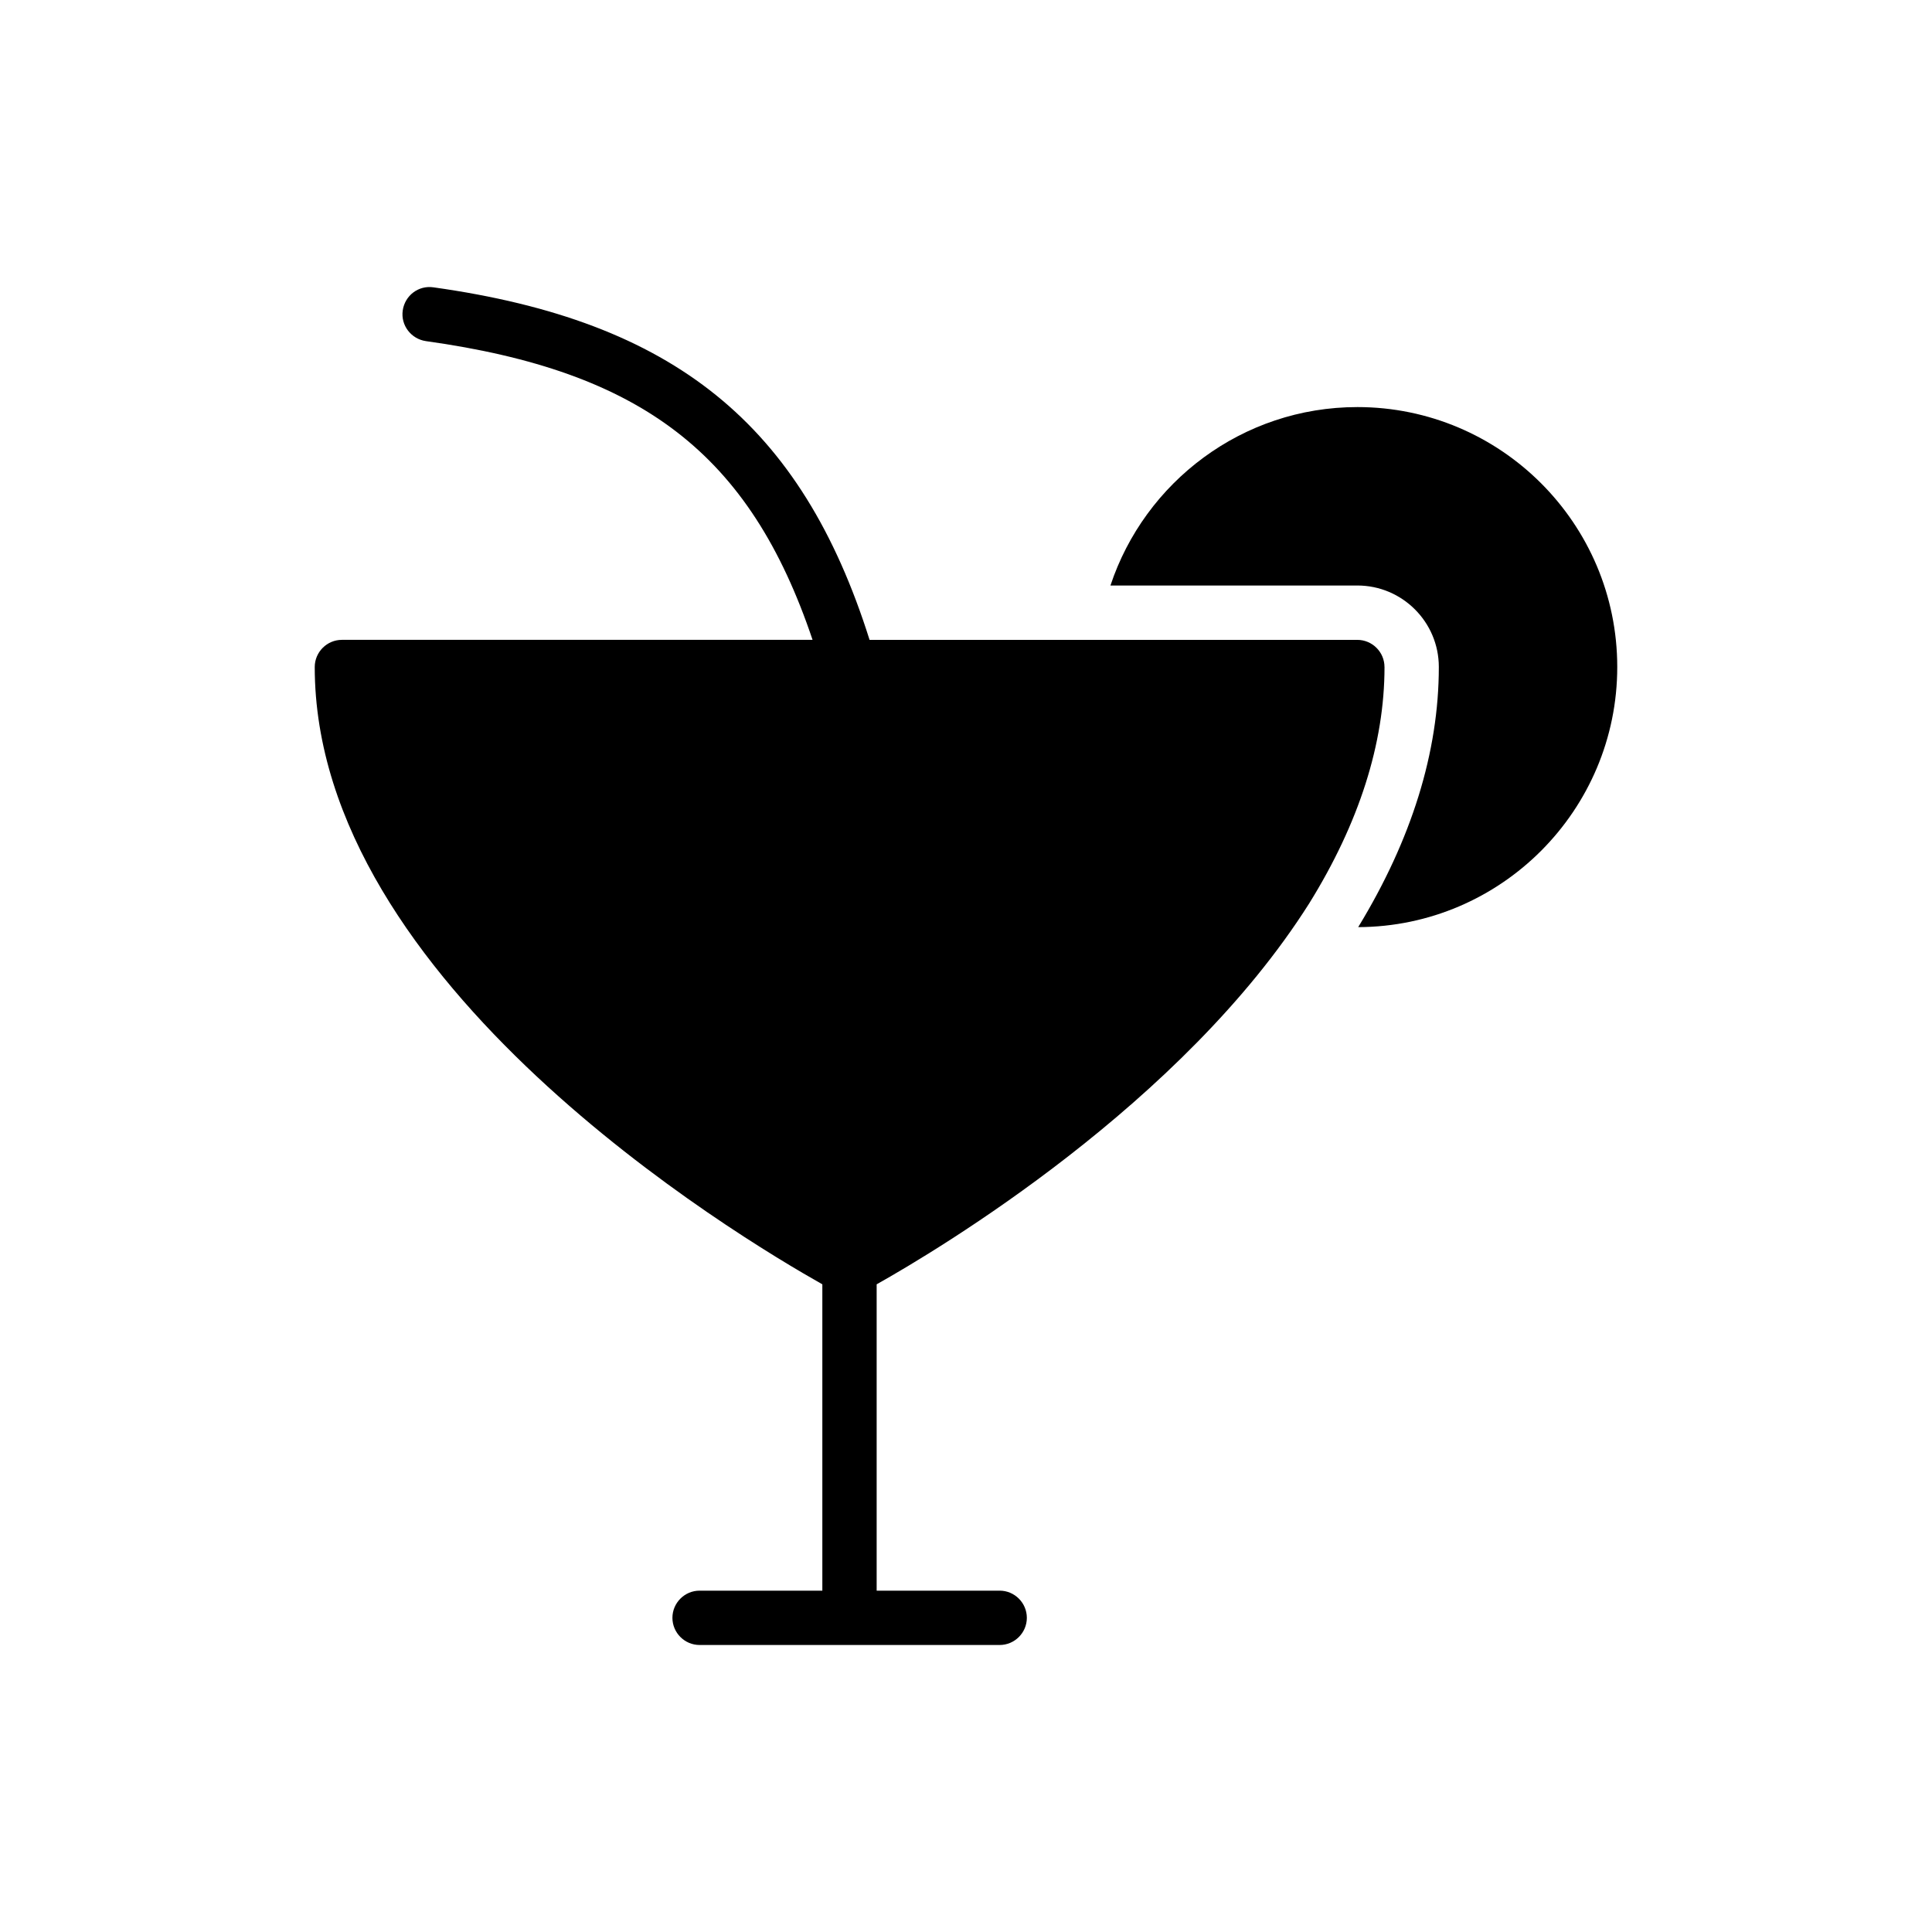
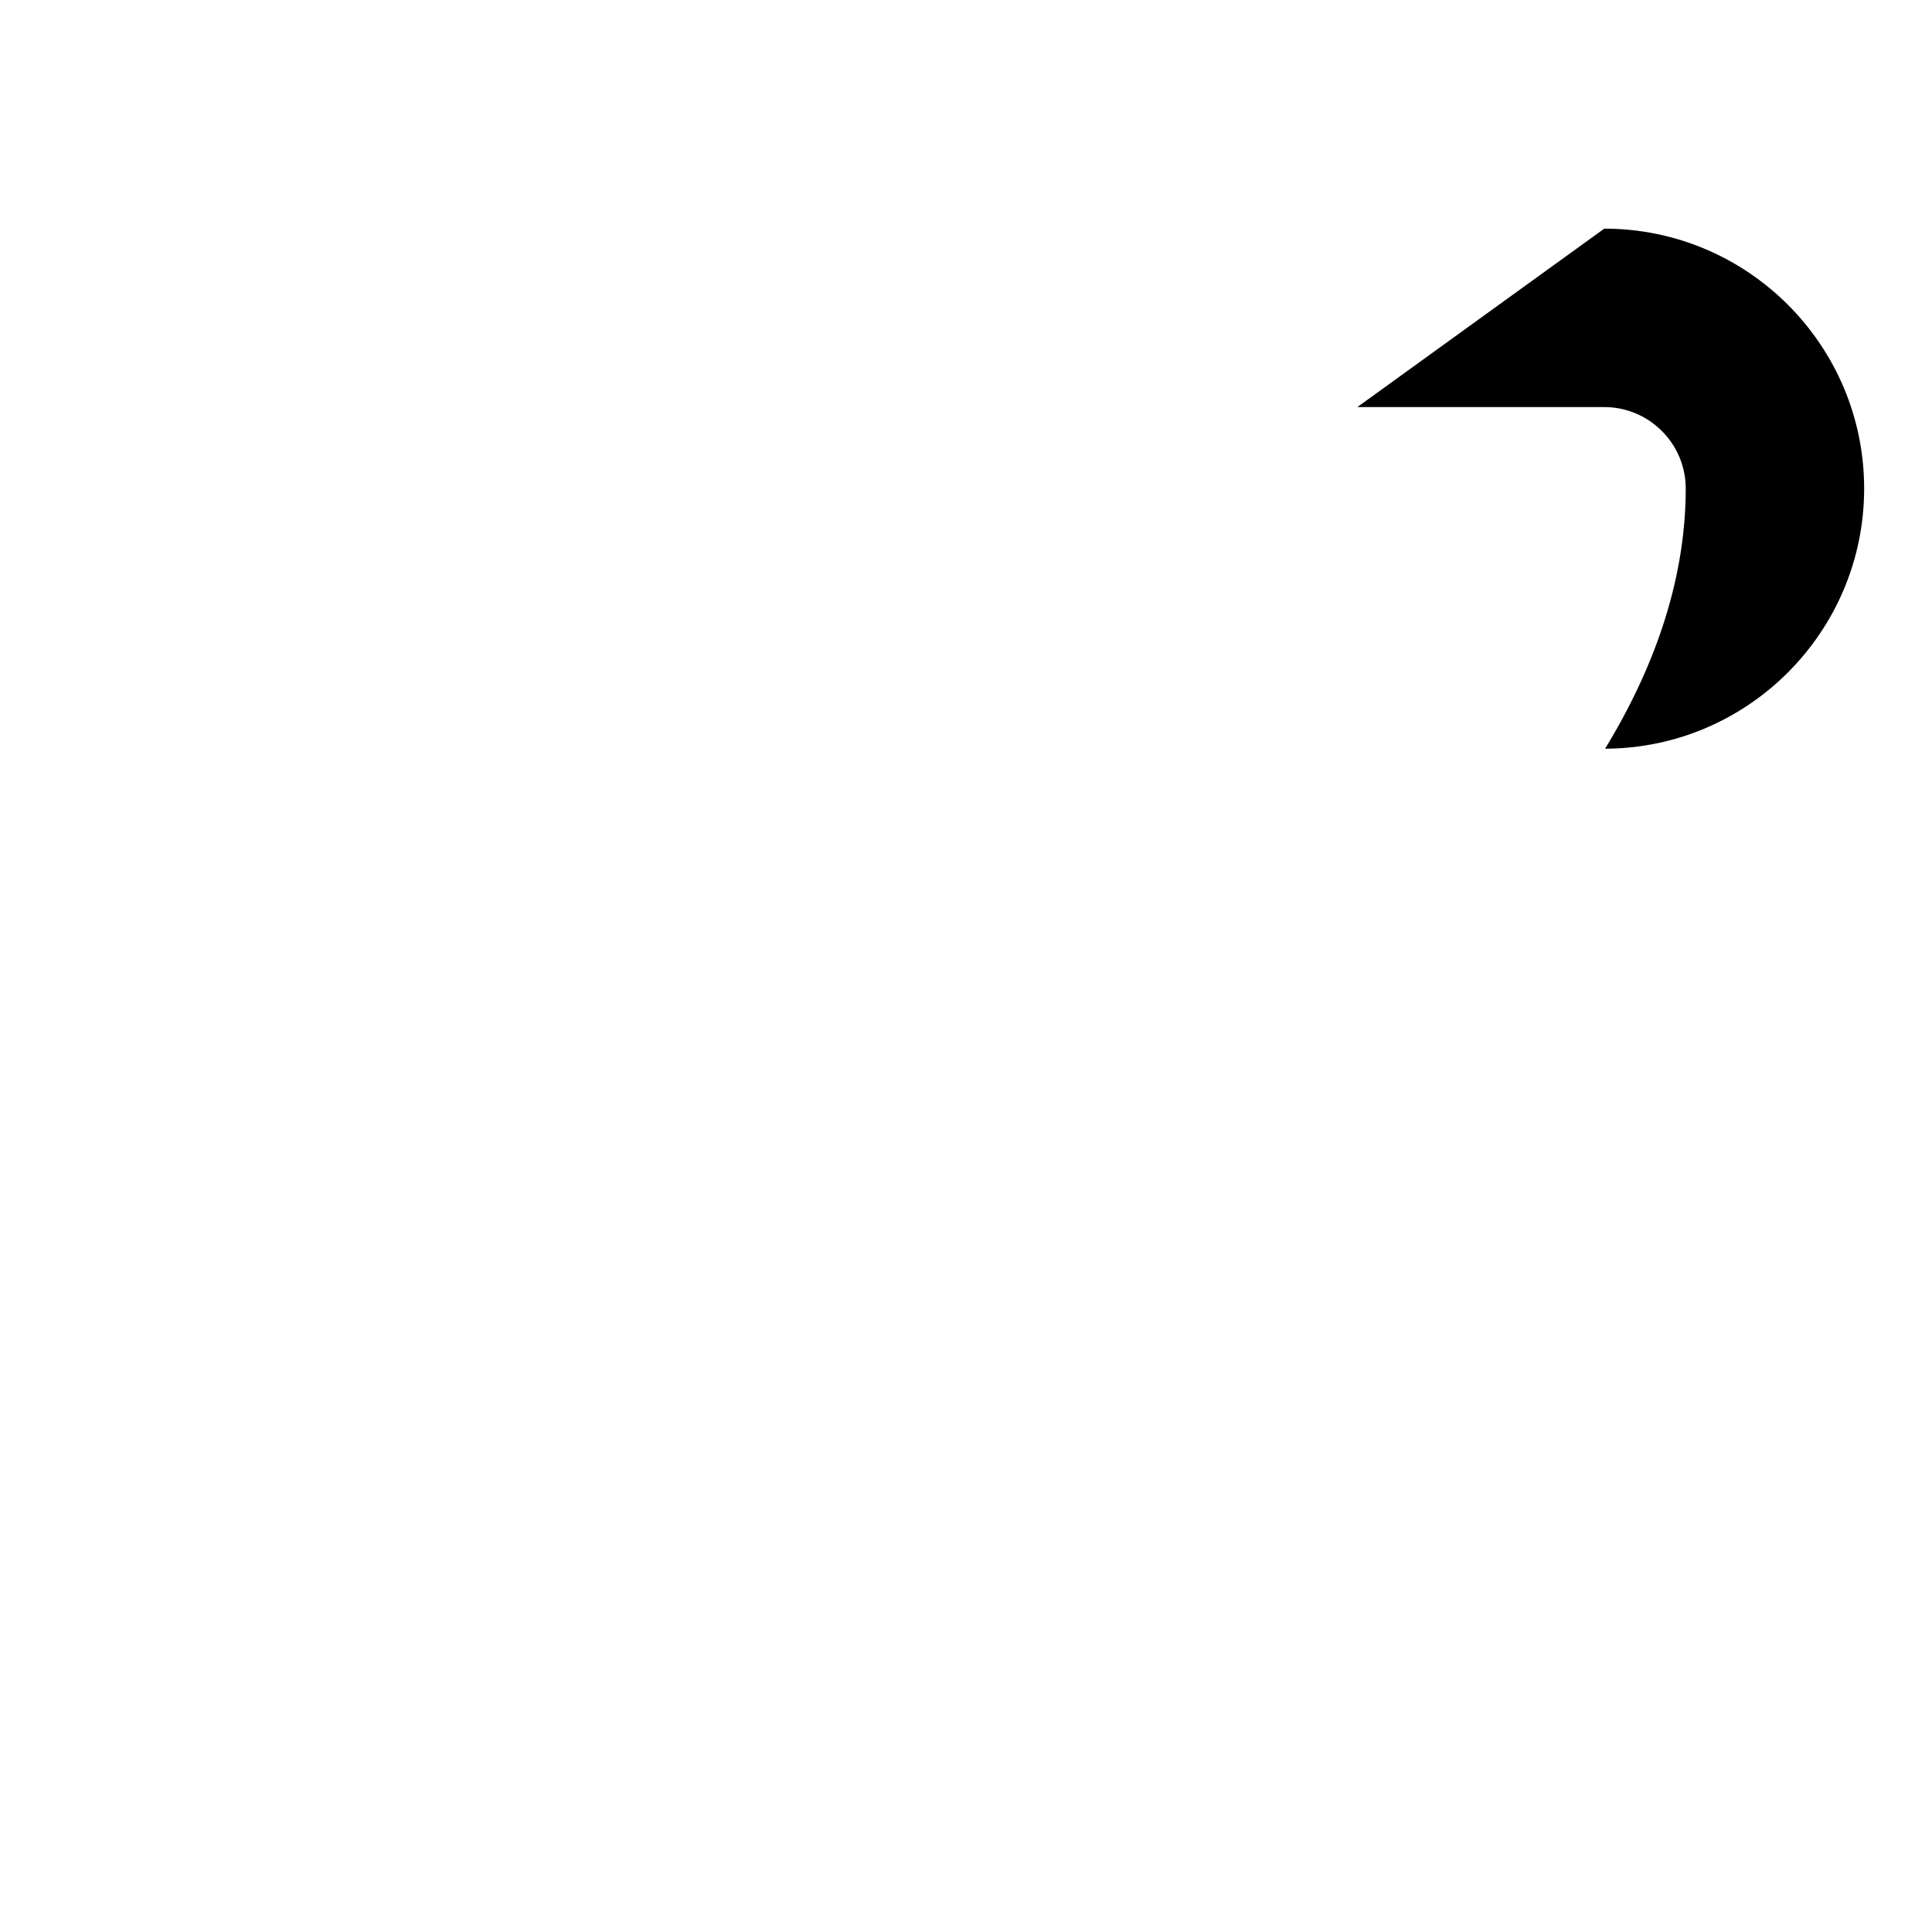
<svg xmlns="http://www.w3.org/2000/svg" fill="#000000" width="800px" height="800px" version="1.1" viewBox="144 144 512 512">
  <g>
-     <path d="m503.71 251.88c-30.453 0-56.332 19.852-65.43 47.285h65.43c11.906 0 21.594 9.684 21.594 21.594 0 22.531-7.215 45.723-21.367 68.941 37.898-0.125 68.652-31.012 68.652-68.938 0-38.004-30.875-68.883-68.879-68.883z" />
-     <path d="m510.91 320.76c0 20.297-6.766 41.383-19.938 62.617-33.539 53.117-98.242 91.766-114.65 100.98v81.184h32.602c3.957 0 7.199 3.238 7.199 7.199 0 3.957-3.238 7.199-7.199 7.199h-79.527c-3.957 0-7.199-3.238-7.199-7.199 0-3.957 3.238-7.199 7.199-7.199h32.531v-81.184c-22.598-12.738-134.52-79.746-134.52-163.59 0-3.957 3.238-7.199 7.199-7.199h124.73c-16.625-49.375-45.27-71.18-102.49-79.172-3.887-0.574-6.695-4.176-6.117-8.133 0.574-3.957 4.176-6.695 8.133-6.117 63.762 8.93 97.516 36.207 115.58 93.426h129.26c3.961 0 7.199 3.238 7.199 7.195z" />
+     <path d="m503.71 251.88h65.43c11.906 0 21.594 9.684 21.594 21.594 0 22.531-7.215 45.723-21.367 68.941 37.898-0.125 68.652-31.012 68.652-68.938 0-38.004-30.875-68.883-68.879-68.883z" />
  </g>
</svg>